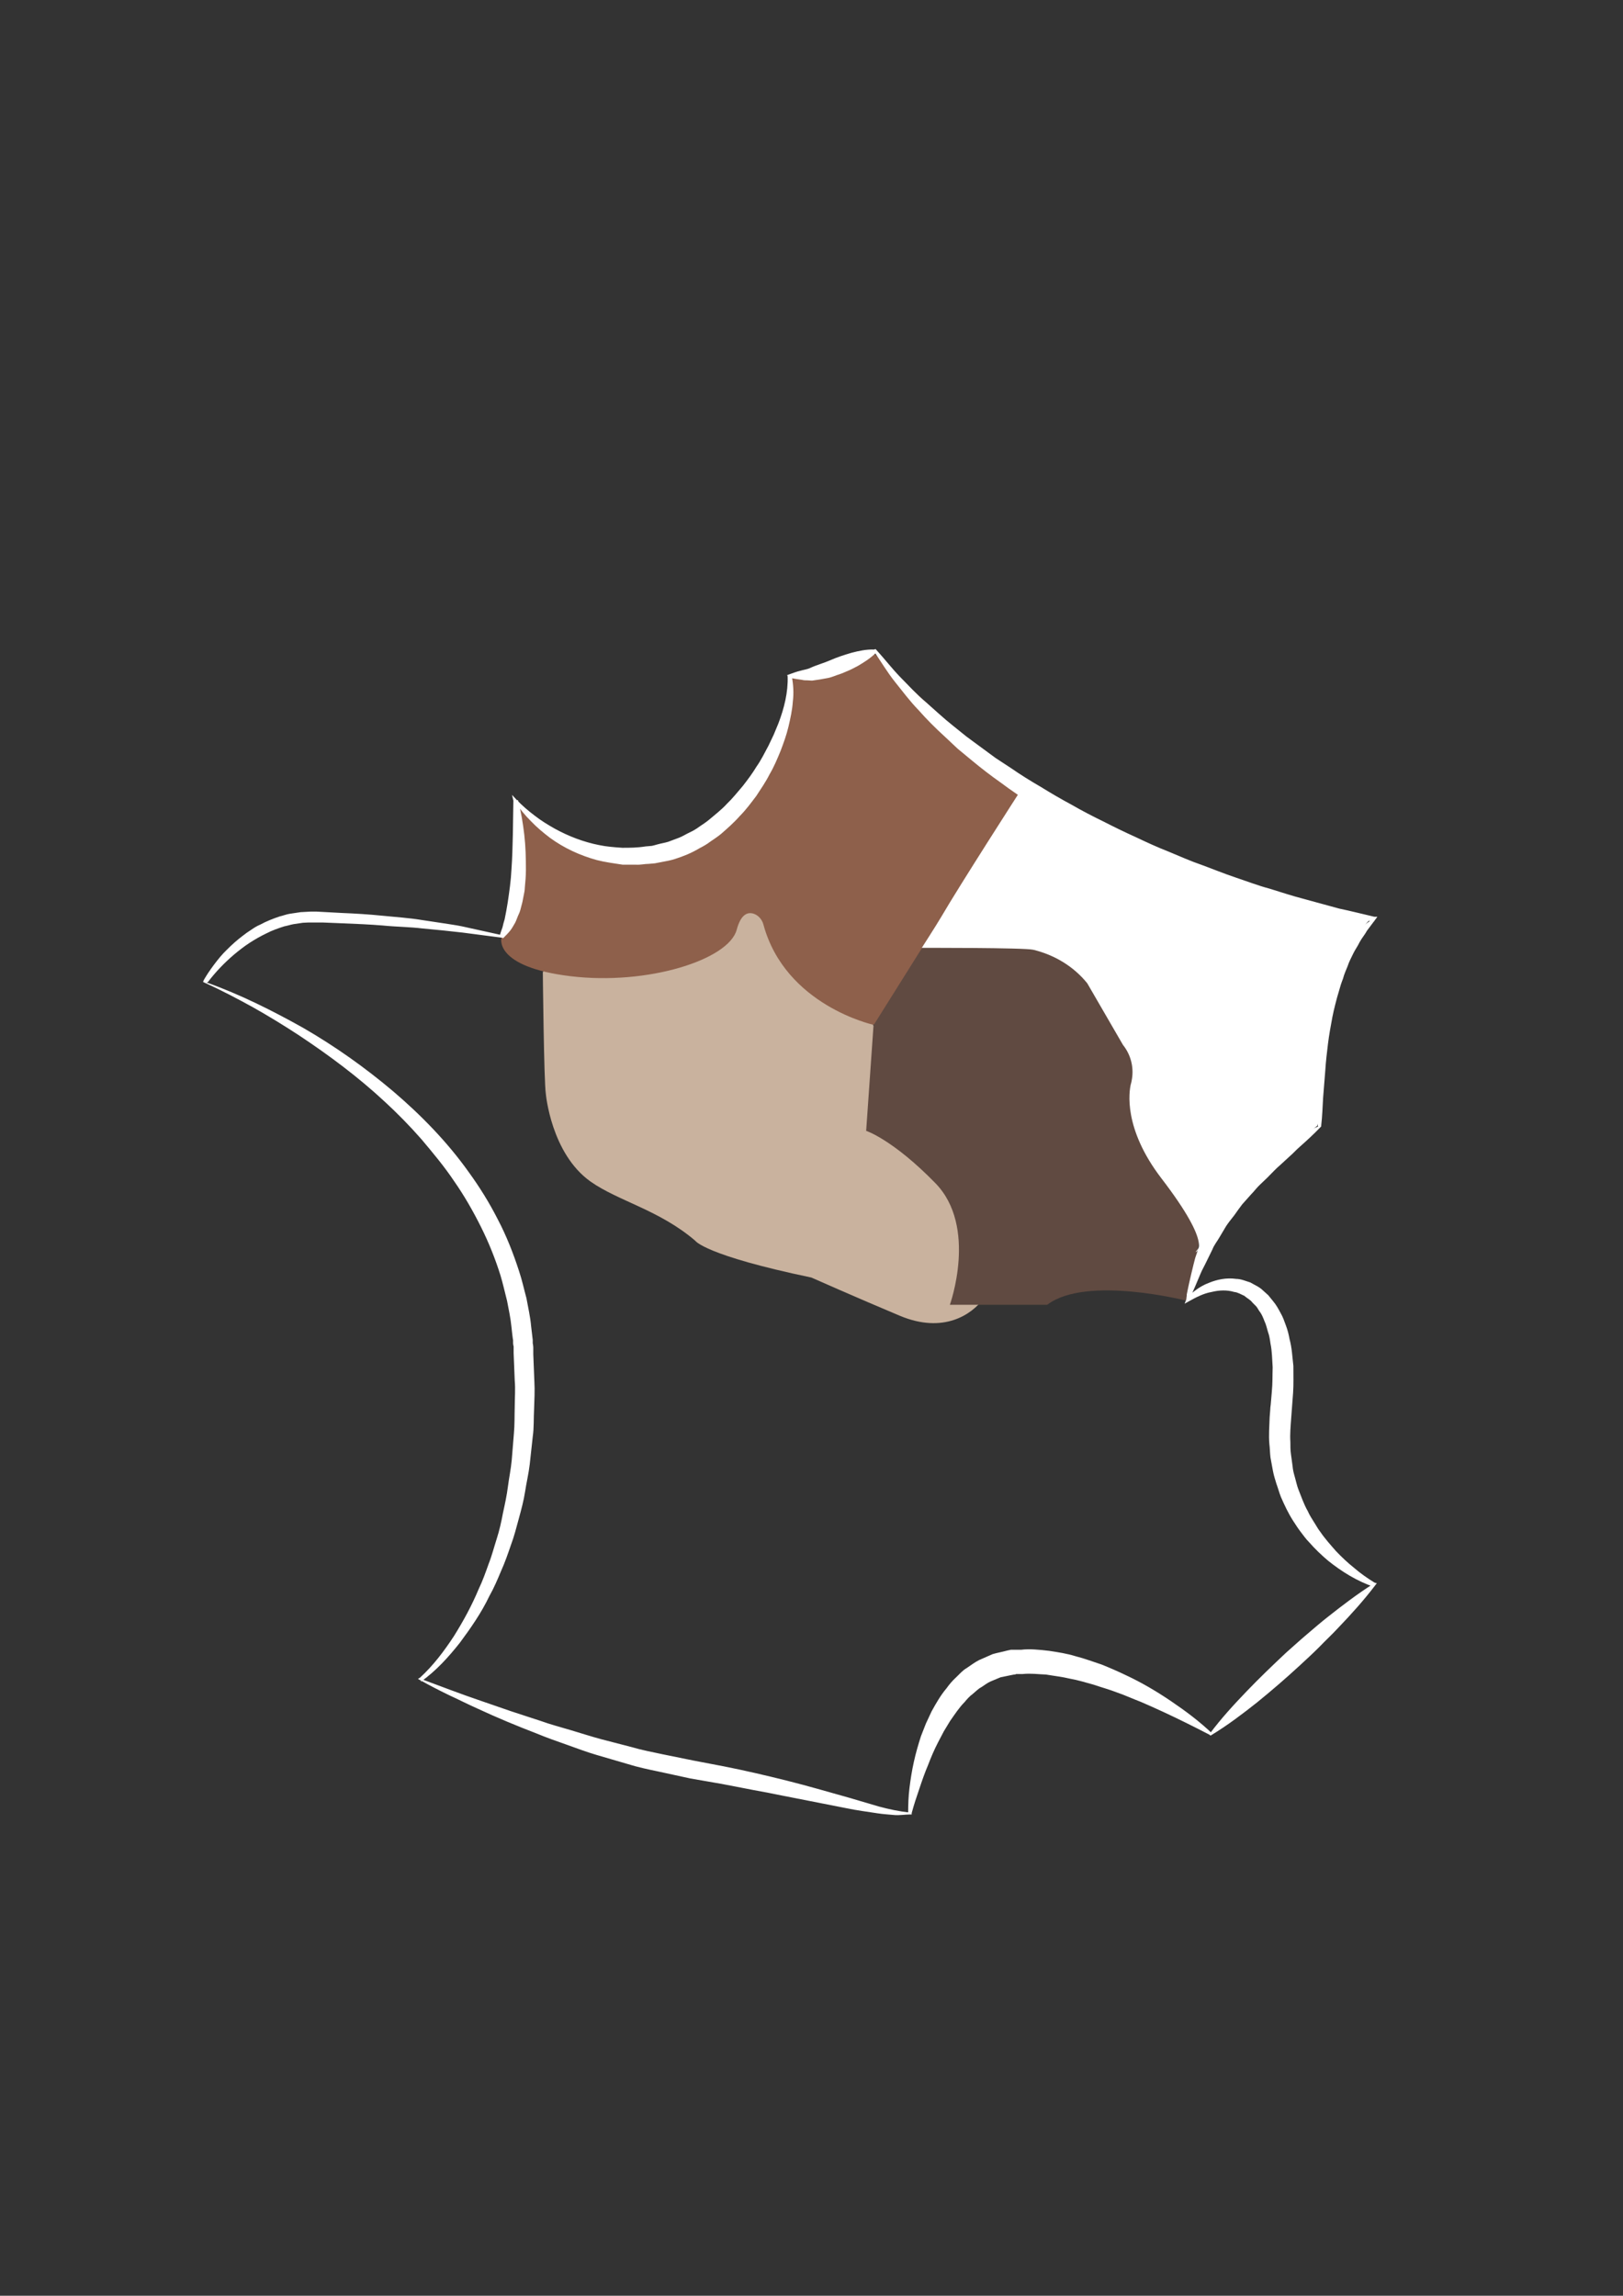
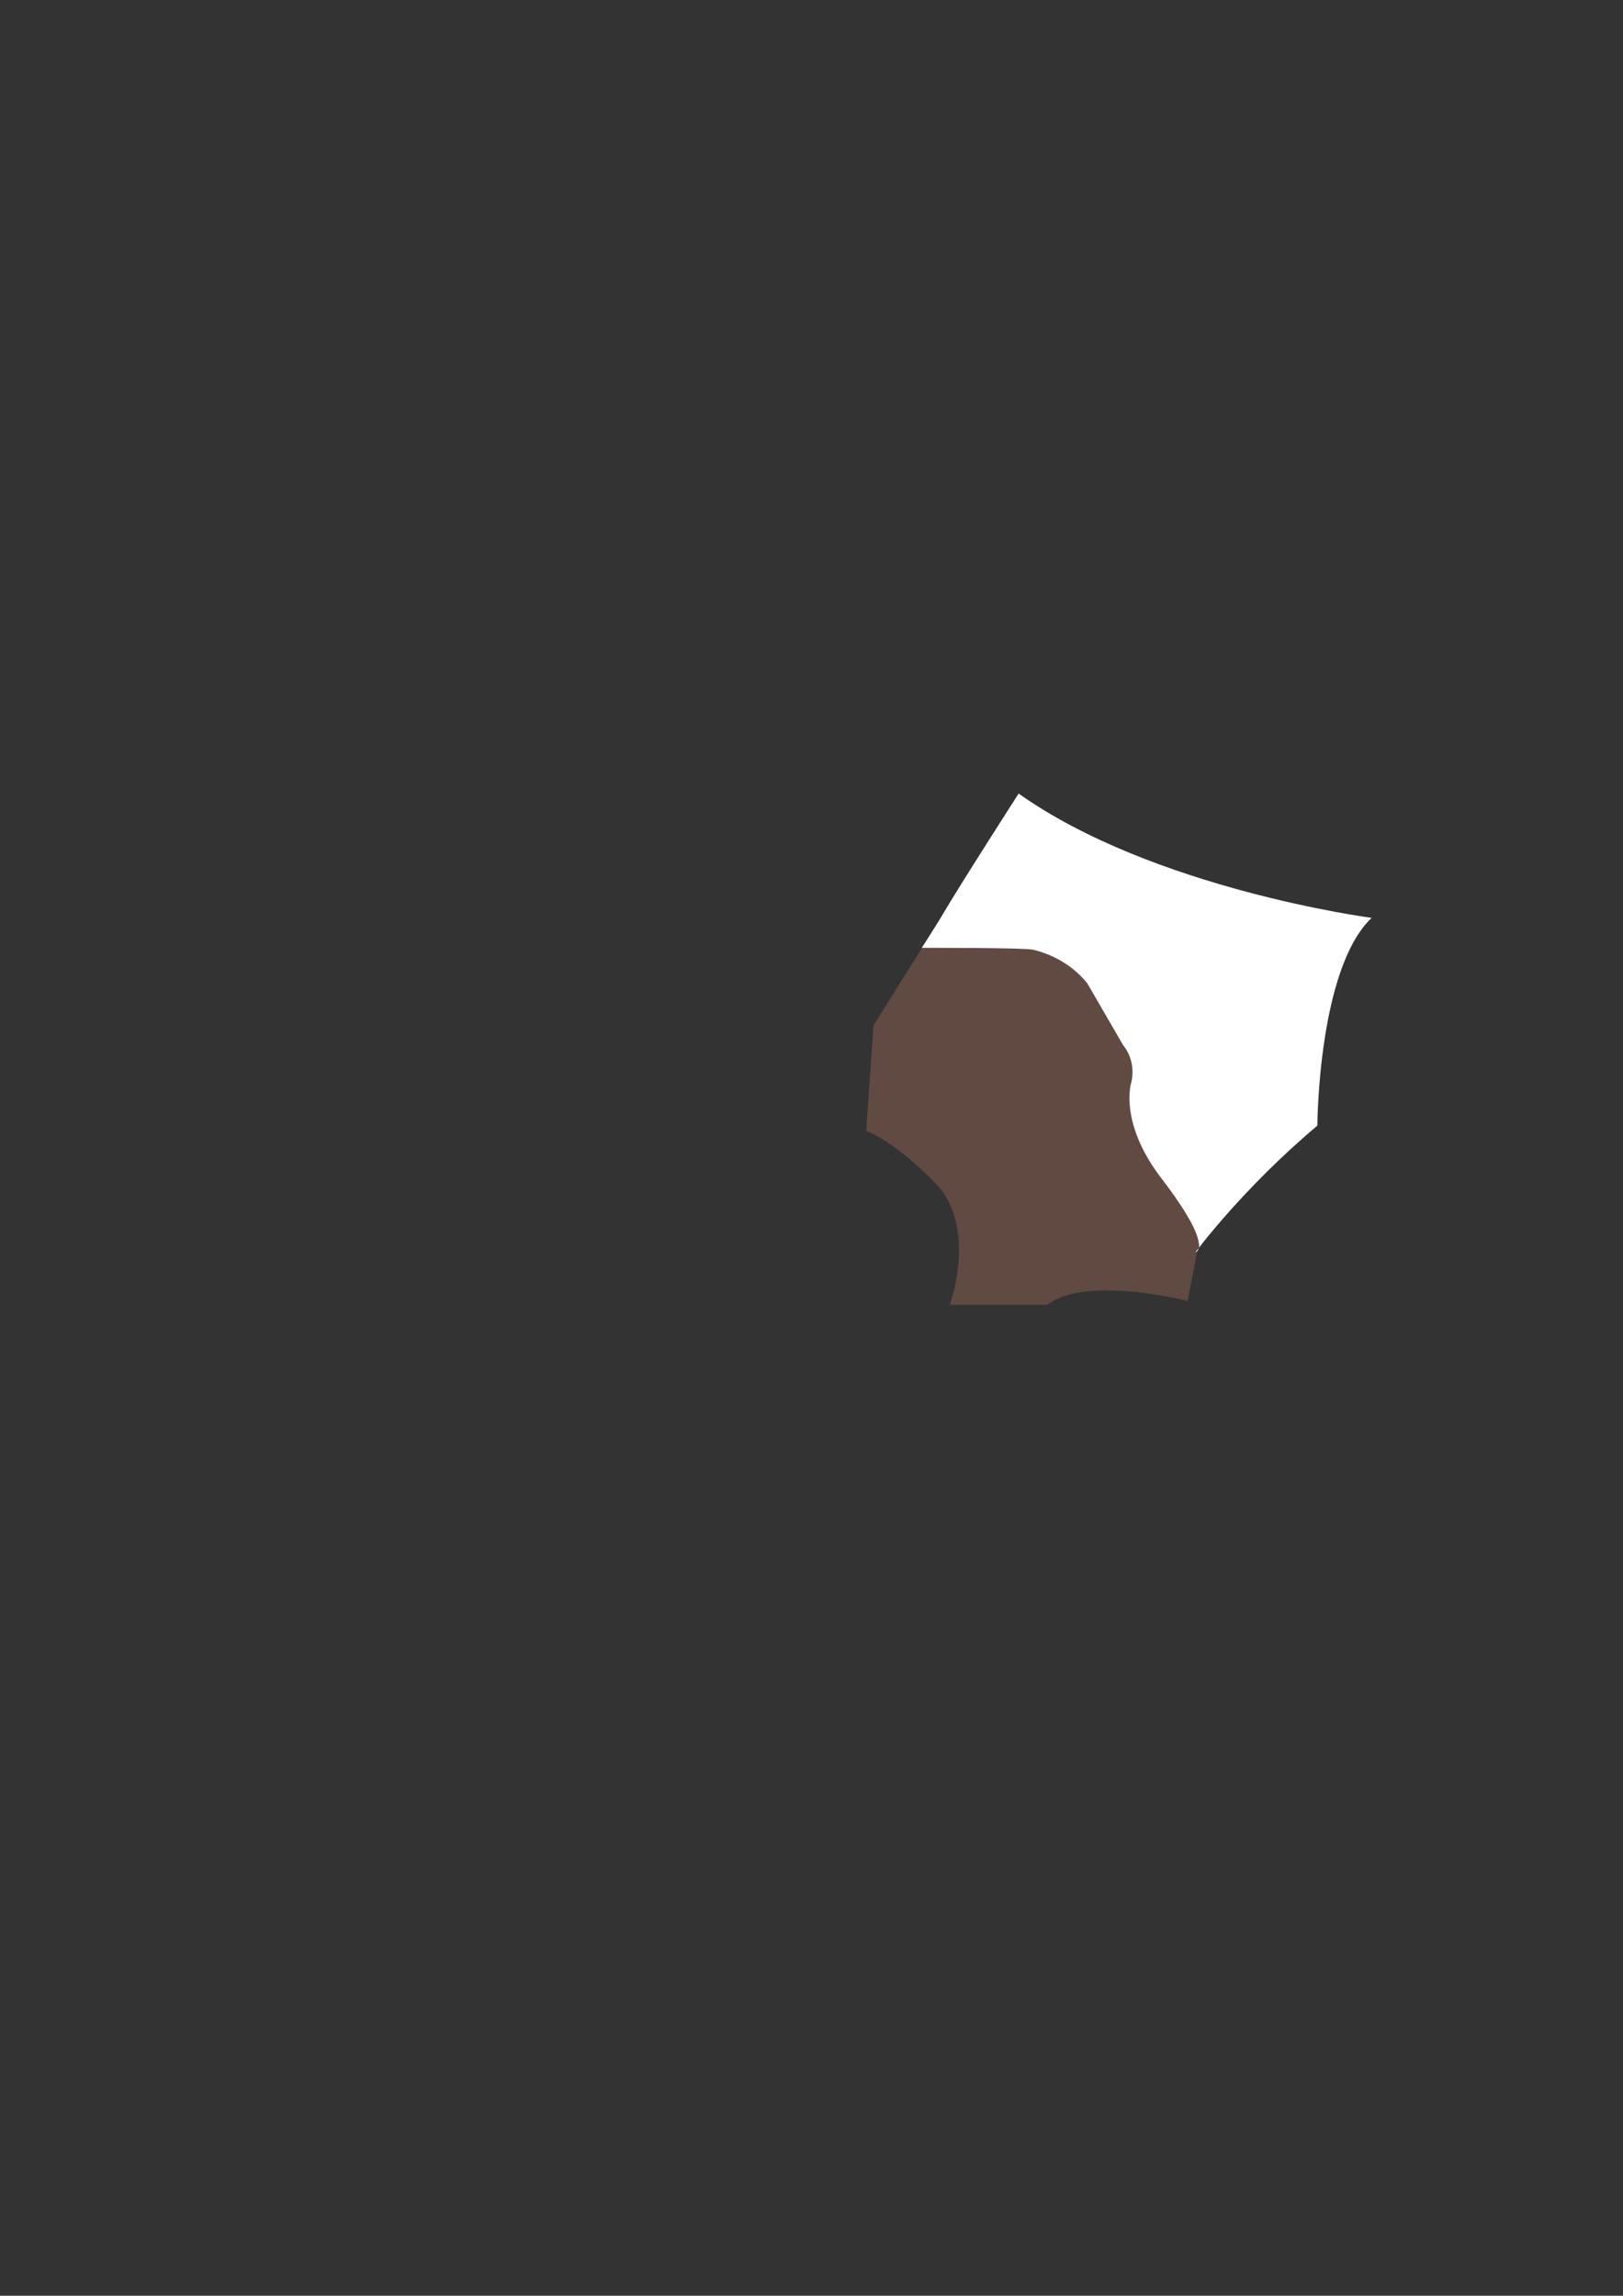
<svg xmlns="http://www.w3.org/2000/svg" id="Calque_1" data-name="Calque 1" version="1.1" viewBox="0 0 595.3 841.9">
  <rect x="0" y="0" width="595.3" height="841.9" fill="#333333" stroke="none" />
  <defs>
    <style>
      .cls-1 {
        fill: #c9b29e;
      }

      .cls-1, .cls-2, .cls-3, .cls-4 {
        stroke-width: 0px;
      }

      .cls-2 {
        fill: #604a41;
      }

      .cls-3 {
        fill: #8e604b;
      }

      .cls-4 {
        fill: #fff;
      }
    </style>
  </defs>
-   <path class="cls-1" d="M199.1,356.3s.4,40.3,1.1,44.8c0,0,1.9,21.9,16.4,32.2,10.2,7.2,25.2,10.4,38.4,21.7,0,0,3.3,5.3,42.6,13.5,0,0,16.2,7.2,32.4,14s26.5-.6,30.6-6.1l-2-55.3-38.2-45-31.4-51.8-85,18.8-4.8,13.4Z" />
-   <path class="cls-3" d="M183.9,344.1s8.6-37.2,4.9-49.6c0,0,11.6,12.3,19.3,15.1,13,4.7,15.1,5,28.6,4.8,37.2-.5,53-52.5,53-66.6l30.2-8.8s36.2,35,55.9,49.5c0,0-38.2,83.9-55.5,87.3,0,0-32.3-7.1-40.3-36.8-.5-1.8-1.8-3.3-3.5-3.9-2.1-.7-4.7-.1-6.3,5.9-3,11-32.7,20.4-60.9,17-28.2-3.4-25.4-14-25.4-14Z" />
  <path class="cls-2" d="M435.6,477.1s-37.1-9.6-51.5,1.4h-35.7s10.3-28.6-5.3-44.6c-15.6-16-25.4-19.2-25.4-19.2l2.7-38.7,53.3-85,75.7,114.9-13.8,71.3Z" />
  <path class="cls-4" d="M373.7,290.9s-21.8,33.9-28.5,45.4c-1.9,3.2-7.1,11.3-7.1,11.3,0,0,37.5-.1,40.9.7,7.8,1.9,14.8,6.1,19.8,12.3l13.1,22.6c2.8,3.5,4,8,3.3,12.4h0c-.1.6-.2,1.3-.4,1.9-.7,2.8-2.8,16.3,11.1,34.5,19.8,25.8,12.6,27.2,12.6,27.2,0,0,17.4-23.5,44.7-46.4,0,0,.2-57.5,19.9-76.2,0,0-80-10.5-129.5-45.6Z" />
-   <path class="cls-4" d="M75.8,360.3c12.3,4.4,24.1,10.3,35.5,16.7,11.6,6.7,22.6,14.5,32.9,23.2,10.2,8.7,19.8,18.5,27.7,29.6,4,5.5,7.6,11.3,10.7,17.4,3.2,6.1,5.7,12.5,7.8,19,1.1,3.3,1.8,6.6,2.7,9.9.6,3.4,1.4,6.7,1.7,10.2l.6,5.1v1.3c.1,0,.2,1.4.2,1.4v2.5c0,0,.4,10,.4,10,.2,3.3,0,6.8-.1,10.1-.2,3.4,0,6.8-.5,10.2l-1.1,10.1c-.4,3.4-1.2,6.7-1.7,10-.5,3.3-1.4,6.6-2.3,9.9-.9,3.3-1.7,6.5-2.9,9.7-1.1,3.2-2.2,6.4-3.6,9.5-1.3,3.1-2.6,6.2-4.3,9.2-2.9,6.1-6.8,11.7-10.8,17.1-4.2,5.3-8.7,10.3-14.3,14.3h0s0-1,0-1c7.3,2.7,14.5,5.5,21.9,8l11,3.8,11,3.6c3.6,1.3,7.4,2.3,11.1,3.4,3.7,1.1,7.4,2.3,11.1,3.3l11.2,2.9c3.7,1.1,7.5,1.8,11.2,2.6l11.3,2.3,11.5,2.2c7.6,1.5,15.3,3.3,22.9,5.2,7.6,1.9,15.1,4.1,22.6,6.2l11.2,3.3c3.7,1,7.5,1.8,11.3,2.2l-.6.5h0c0-3.2.1-6.4.5-9.6.4-3.2.9-6.4,1.6-9.5.7-3.2,1.6-6.3,2.6-9.4l1.8-4.6,2.1-4.5c1.6-2.9,3.3-5.9,5.5-8.5,1-1.4,2.1-2.7,3.4-3.9,1.3-1.2,2.4-2.6,4-3.5,1.5-1,2.9-2.1,4.5-2.9l5-2.2c1.7-.5,3.5-.8,5.3-1.3l1.4-.3h.2s.4,0,.4,0h.3s.6,0,.6,0h2.3c3-.4,6.8,0,10.2.4,3.3.5,6.6,1,9.8,2,3.2.8,6.3,2,9.4,3,3,1.2,6,2.5,8.9,3.9,5.8,2.7,11.4,6,16.7,9.6,5.3,3.6,10.4,7.4,15,11.8h-.8c4.1-5.5,8.7-10.5,13.4-15.4,4.7-4.9,9.6-9.6,14.5-14.2,2.5-2.2,5-4.5,7.6-6.7,2.6-2.2,5.1-4.4,7.8-6.5,5.3-4.2,10.7-8.3,16.5-12l.2,1h0c-6.1-2.1-11.6-5.5-16.6-9.5-2.5-2.1-4.8-4.3-7-6.8-1.2-1.2-2.1-2.5-3.1-3.8-1-1.3-1.9-2.7-2.8-4.1-1.8-2.8-3.2-5.8-4.5-8.8-.6-1.5-1-3.1-1.6-4.7-.5-1.6-1-3.2-1.3-4.8l-.9-4.9c-.2-1.6-.2-3.3-.4-4.9-.3-3.3,0-6.6.1-9.9l.2-2.5c0-.6.1-1.5.2-2.2l.4-4.7c.3-3.1.2-5.9.3-8.9-.2-2.9-.2-5.9-.8-8.7-.2-1.4-.4-2.9-.9-4.2-.4-1.3-.7-2.8-1.3-4-.5-1.3-1-2.6-1.9-3.7-.4-.6-.7-1.2-1.1-1.7l-1.4-1.4c-.8-1.1-2-1.6-3-2.5-1.2-.5-2.4-1.3-3.7-1.4-2.6-.8-5.5-.7-8.3,0-2.9.5-5.6,1.9-8.3,3.4l-1.6.9.6-1.5h0c.5-3.4-.2,0,.5-3.4.3-1.7,2.3-10.2,2.8-11.9l1.7-5c.5-1.7,1.5-3.2,2.2-4.8l2.4-4.7c.9-1.5,1.9-3,2.9-4.5,1-1.5,2-2.9,3.1-4.4l3.5-4c1.2-1.3,2.3-2.7,3.6-3.8,1.3-1.2,2.6-2.4,4-3.5,1.4-1.1,2.6-2.3,4.1-3.3,2.9-2,5.7-4,8.7-5.7,3-1.7,6.1-3.3,9.3-4.7l-.3.6h0c-1.1-3.3-1.8-6.7-2.4-10.2-.5-3.4-.9-6.9-1-10.4-.1-1.8,0-3.5,0-5.3,0-1.8.1-3.5.3-5.2.3-3.5.8-7,1.6-10.4.7-3.4,1.7-6.9,3-10.2,1.2-3.3,2.7-6.6,4.5-9.6.8-1.6,1.9-3,2.9-4.5,1-1.5,2.2-2.8,3.3-4.1,1.1-1.3,2.5-2.5,3.8-3.7,1.3-1.1,2.8-2.1,4.2-3.1l.3,1.1h0c-4.4-.4-8.9-.8-13.3-1.4-4.4-.6-8.8-1.4-13.2-2.1-4.4-.8-8.7-1.9-13.1-2.8-4.4-1-8.6-2.3-13-3.5-4.3-1.1-8.5-2.7-12.8-4.1-4.3-1.4-8.4-3-12.6-4.7-4.2-1.6-8.3-3.4-12.4-5.3l-6.1-2.8-6-3.1c-4-2-8-4.1-11.8-6.4-3.9-2.2-7.8-4.5-11.5-7-3.8-2.4-7.5-4.9-11.1-7.6-3.7-2.6-7.2-5.3-10.7-8.2l-5.2-4.3-4.9-4.6c-3.3-3-6.5-6.2-9.5-9.6-3.1-3.2-5.8-6.8-8.6-10.3-2.8-3.5-5.1-7.4-7.6-11l.7.2h0c-2.1,2.1-4.5,3.6-6.9,5-1.2.6-2.4,1.3-3.7,1.8-1.3.6-2.6,1.1-3.9,1.5-1.3.5-2.6,1-4.1,1.2-1.4.3-2.9.5-4.3.7-.7.2-1.5,0-2.2,0-.7,0-1.5,0-2.2-.2-1.4-.2-2.9-.4-4.3-.7l.6-.7h0c.6,3.1.8,6.3.4,9.4-.2,3.1-.9,6.2-1.6,9.2-.7,3-1.8,6-2.9,8.9-1.2,2.9-2.4,5.8-4,8.5-1.4,2.8-3.2,5.4-4.9,8-1.9,2.5-3.8,5.1-6,7.3-2.1,2.4-4.5,4.5-6.9,6.6-1.2,1-2.6,1.9-3.9,2.8-1.3,1-2.7,1.8-4.1,2.5-2.8,1.7-5.8,2.9-8.9,3.9-1.5.5-3.2.8-4.8,1.1l-2.6.5-2.3.2c-1.5,0-2.9.4-4.6.3h-4.9c-3.2-.5-6.4-.9-9.5-1.7-6.2-1.7-12-4.4-17.1-8.1-2.5-1.9-4.9-3.9-7.1-6.2-2.2-2.2-4.2-4.6-5.8-7.3l1.1-.4h0c1.1,4.2,1.8,8.4,2.3,12.7.5,4.3.6,8.6.6,12.9,0,2.2-.2,4.4-.4,6.5,0,1.1-.3,2.2-.5,3.3-.2,1.1-.4,2.2-.7,3.2-.3,1.1-.5,2.2-1,3.2-.5,1-.8,2.1-1.3,3.1-.6,1-1.1,2-1.8,2.9-.7.9-1.5,1.7-2.3,2.5l-.3.3h-.3c0-.1,0-.1,0-.1-4.9-.6-9.8-1.3-14.6-1.9-2.4-.3-4.9-.5-7.3-.8l-7.3-.7c-4.9-.6-9.8-.6-14.7-1.1-4.9-.4-9.8-.6-14.7-.8l-7.4-.3h-1.8c0,0-.5,0-.5,0,.1,0-.2,0-.3,0h-.9c-1.2,0-2.5,0-3.7.1l-3.4.5c-1.1.2-2.3.6-3.4.8-2.2.7-4.5,1.5-6.6,2.6-2.1,1-4.2,2.2-6.2,3.5-2,1.3-3.9,2.8-5.7,4.3-3.5,3-6.7,6.3-9.5,10ZM74.3,360.2c1.2-2.2,2.6-4.3,4.1-6.3,1.5-2,3.1-4,4.9-5.7,1.8-1.8,3.7-3.5,5.7-5,1-.8,2-1.5,3.1-2.2,1-.7,2.1-1.4,3.3-1.9,2.2-1.2,4.7-2.2,7.1-3,1.3-.3,2.5-.8,3.8-1l4-.6c1.3-.1,2.5-.1,3.7-.2h.9s.6,0,.6,0h.5s1.9.1,1.9.1l7.4.4c4.9.2,9.9.5,14.8,1,4.9.5,9.9.8,14.7,1.6l7.3,1.1c2.4.4,4.9.7,7.3,1.2,4.8,1.1,9.7,2.1,14.5,3.2h0l-.6.2c.3-1,.6-2,1-3,.2-1,.5-2,.8-3,.4-2,.8-4,1.1-6,.6-4,1.2-8.1,1.4-12.3.3-4.2.4-8.3.5-12.5l.2-12.7h0s-.5-2.1-.5-2.1l1.6,1.7c2,2.1,4.3,4.1,6.7,5.9,2.3,1.8,4.9,3.4,7.4,4.8,5.1,2.8,10.6,4.9,16.2,6,2.8.6,5.7.8,8.5,1,2.8,0,5.5,0,8.6-.5l2.3-.2c.4-.1,1.3-.3,1.9-.5,1.4-.4,2.8-.6,4.1-1l4-1.5c1.3-.5,2.5-1.3,3.8-1.9,1.3-.6,2.5-1.3,3.7-2.2,1.2-.8,2.4-1.6,3.5-2.5,2.2-1.9,4.5-3.6,6.5-5.8,2.1-2,3.9-4.3,5.8-6.5,1.8-2.3,3.6-4.7,5.1-7.2,1.7-2.4,3-5.1,4.4-7.7l1.9-4,1.7-4.1c2.1-5.5,3.6-11.4,3.4-17.3h0s-.2-.4-.2-.4l.8-.3c1.4-.5,2.7-1,4-1.3,1.3-.4,2.6-.5,3.8-1.1,2.4-1.1,4.8-1.7,7.3-2.8,2.5-1.1,5-1.9,7.7-2.7,2.7-.7,5.4-1.3,8.4-1.2h0s.4-.2.4-.2l.4.4c3,3.3,5.7,6.8,8.7,9.9,3.1,3.1,6,6.4,9.4,9.2,3.3,2.9,6.5,5.9,9.9,8.6l5.1,4.1,5.3,3.9c1.8,1.3,3.5,2.6,5.3,3.9l5.5,3.6c3.6,2.5,7.3,4.8,11.1,7,3.7,2.3,7.5,4.5,11.4,6.6,3.8,2.2,7.7,4.2,11.6,6.1,3.9,2,7.8,3.9,11.8,5.7,4,1.9,7.9,3.7,12,5.3,4.1,1.7,8.1,3.5,12.2,4.9,4.1,1.5,8.2,3.2,12.4,4.6,4.2,1.4,8.3,3,12.5,4.1,4.2,1.3,8.4,2.7,12.7,3.8l12.8,3.5c4.3.9,8.6,2,12.9,3h1.1s-.8,1.1-.8,1.1l-3,4c-.8,1.5-1.9,2.7-2.7,4.2-.7,1.5-1.7,2.8-2.4,4.3-.7,1.5-1.5,2.9-2,4.5-.6,1.5-1.3,3-1.7,4.6-.6,1.5-1.1,3.1-1.5,4.6-.5,1.6-.9,3.1-1.3,4.7-.4,1.6-.8,3.2-1.1,4.8-.6,3.2-1.2,6.5-1.6,9.7-.4,3.3-.8,6.6-1,9.9-.3,3.3-.5,6.7-.8,10-.2,3.4-.3,6.8-.7,10.2h0s0,.3,0,.3l-.3.3c-2.4,2.5-4.9,4.8-7.5,7.1-1.3,1.1-2.4,2.4-3.7,3.5l-3.7,3.4c-1.3,1.1-2.4,2.3-3.6,3.5-1.1,1.2-2.4,2.3-3.6,3.5-1.2,1.1-2.2,2.5-3.3,3.6l-3.3,3.7c-1,1.3-1.9,2.6-2.9,4-1,1.3-2.1,2.6-3,4l-2.5,4.2c-.8,1.4-1.9,2.7-2.5,4.3l-2.2,4.5c-.7,1.5-1.6,3-2.2,4.5-1.3,3.1-2.6,6.2-4.1,9.4h0s-1-.6-1-.6c2.3-2.2,4.9-4.3,8.1-5.5,3.1-1.3,6.6-2,10.1-1.5,1.8,0,3.5.8,5.2,1.3,1.5.9,3.3,1.6,4.6,2.9l2,1.8c.6.7,1.1,1.4,1.7,2.1,1.2,1.4,2,2.9,2.8,4.4.9,1.5,1.4,3.1,2,4.7.6,1.6,1,3.2,1.3,4.9.9,3.3,1,6.5,1.4,9.8,0,3.3.1,6.8-.1,9.8l-.7,9.3c-.2,3-.5,5.9-.3,8.8,0,1.5,0,3,.2,4.4l.6,4.4c.1,1.5.5,2.9.9,4.3.4,1.4.7,2.9,1.2,4.2,1.1,2.7,2,5.5,3.5,8.1.6,1.4,1.4,2.6,2.2,3.9.8,1.2,1.5,2.6,2.4,3.7,1.7,2.5,3.7,4.7,5.7,7,2.1,2.2,4.3,4.3,6.7,6.2,2.3,2,4.9,3.8,7.5,5.4h0l.8.2-.6.8c-4.2,5.5-8.7,10.5-13.4,15.4-2.3,2.5-4.8,4.8-7.1,7.2-2.4,2.4-4.9,4.7-7.4,7-5,4.6-10.1,9-15.4,13.3-5.3,4.2-10.7,8.3-16.6,11.9l-.5.3-.3-.3h0c-5.6-2.9-11.2-5.7-16.8-8.3-2.8-1.3-5.7-2.6-8.5-3.8-2.9-1.1-5.7-2.4-8.6-3.4-2.8-1.1-5.8-1.9-8.7-2.9-2.9-.8-5.8-1.7-8.7-2.2-2.9-.7-5.8-1-8.7-1.5-2.9-.1-5.3-.5-8.6-.2h-2.4c0,.1-.6.2-.6.2h-.3s0,0,0,0h0c0,0,.5,0,.2,0h-.1s-1,.2-1,.2c-1.3.3-2.6.5-3.9.8l-3.6,1.5c-1.2.5-2.3,1.4-3.4,2.1-1.2.6-2.2,1.7-3.2,2.5-1.1.8-2.1,1.9-3,3-2,2-3.6,4.5-5.3,6.9l-2.3,3.8-2.1,4c-1.4,2.7-2.6,5.5-3.7,8.4-1.2,2.8-2.2,5.7-3.2,8.7-1,2.9-2,5.9-2.8,8.9h0s0,.5,0,.5h-.5c-2,0-4,.4-6,.2-2-.2-4-.3-5.9-.6-3.9-.6-7.8-1.1-11.6-1.9l-22.9-4.5c-3.8-.8-7.6-1.5-11.4-2.2-3.8-.7-7.5-1.5-11.4-2.2l-11.5-2-11.5-2.5c-3.8-.8-7.7-1.6-11.5-2.8l-11.3-3.3c-3.8-1.1-7.4-2.5-11.1-3.8-3.7-1.3-7.4-2.6-11-4.1-7.3-2.8-14.5-5.8-21.6-9.1-3.6-1.6-7.1-3.4-10.6-5-3.5-1.7-7-3.5-10.4-5.4l-.9-.5.8-.5h0c4.8-4.4,8.8-9.7,12.4-15.2,3.5-5.6,6.6-11.3,9.1-17.3,1.4-2.9,2.5-6,3.6-9.1,1.2-3,2-6.2,3-9.3,1-3.1,1.7-6.3,2.3-9.5.7-3.2,1.4-6.4,1.8-9.6.4-3.2,1.1-6.4,1.4-9.7l.8-9.8c.3-3.3.2-6.5.3-9.7,0-3.3.3-6.4,0-9.8l-.4-10v-2.5c-.1,0-.2-1.1-.2-1.1v-1.2c-.1,0-.6-4.8-.6-4.8-.3-3.2-1-6.3-1.6-9.5-.8-3.1-1.5-6.3-2.4-9.3-1.9-6.1-4.3-12.1-7.2-17.9-2.9-5.8-6.1-11.4-9.8-16.7-3.6-5.4-7.8-10.4-12-15.4-4.3-4.9-8.9-9.6-13.7-14-9.6-8.9-20.2-16.8-31.2-24.1-5.5-3.6-11.2-7.1-16.9-10.3-5.8-3.2-11.7-6.3-17.7-9l-.6-.3.3-.6Z" />
</svg>